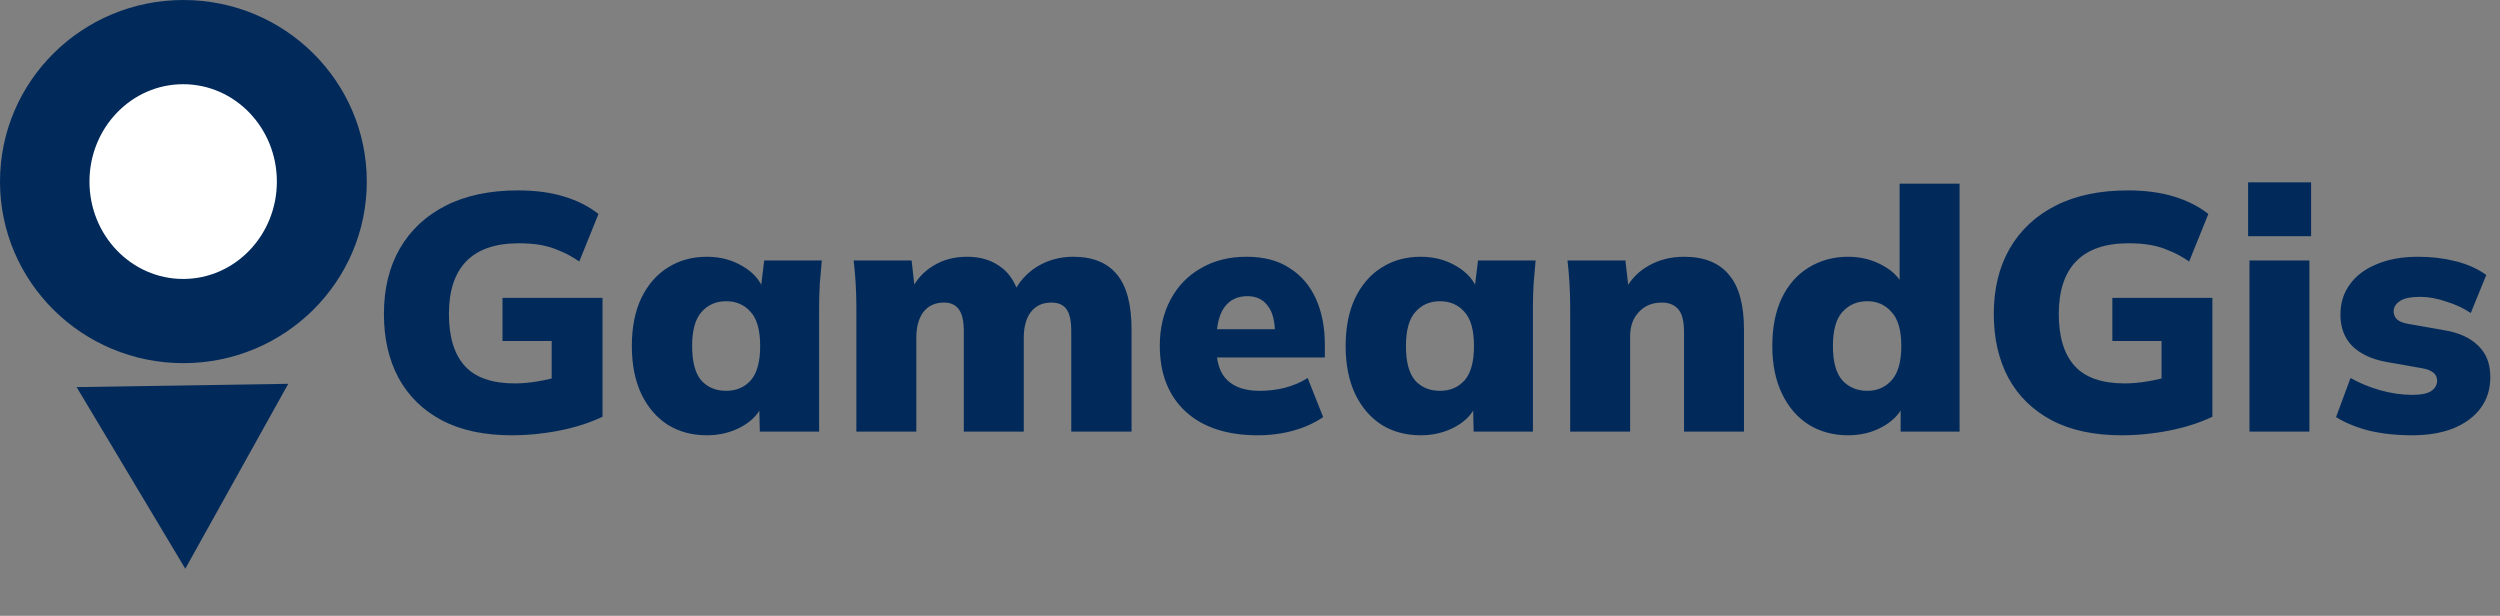
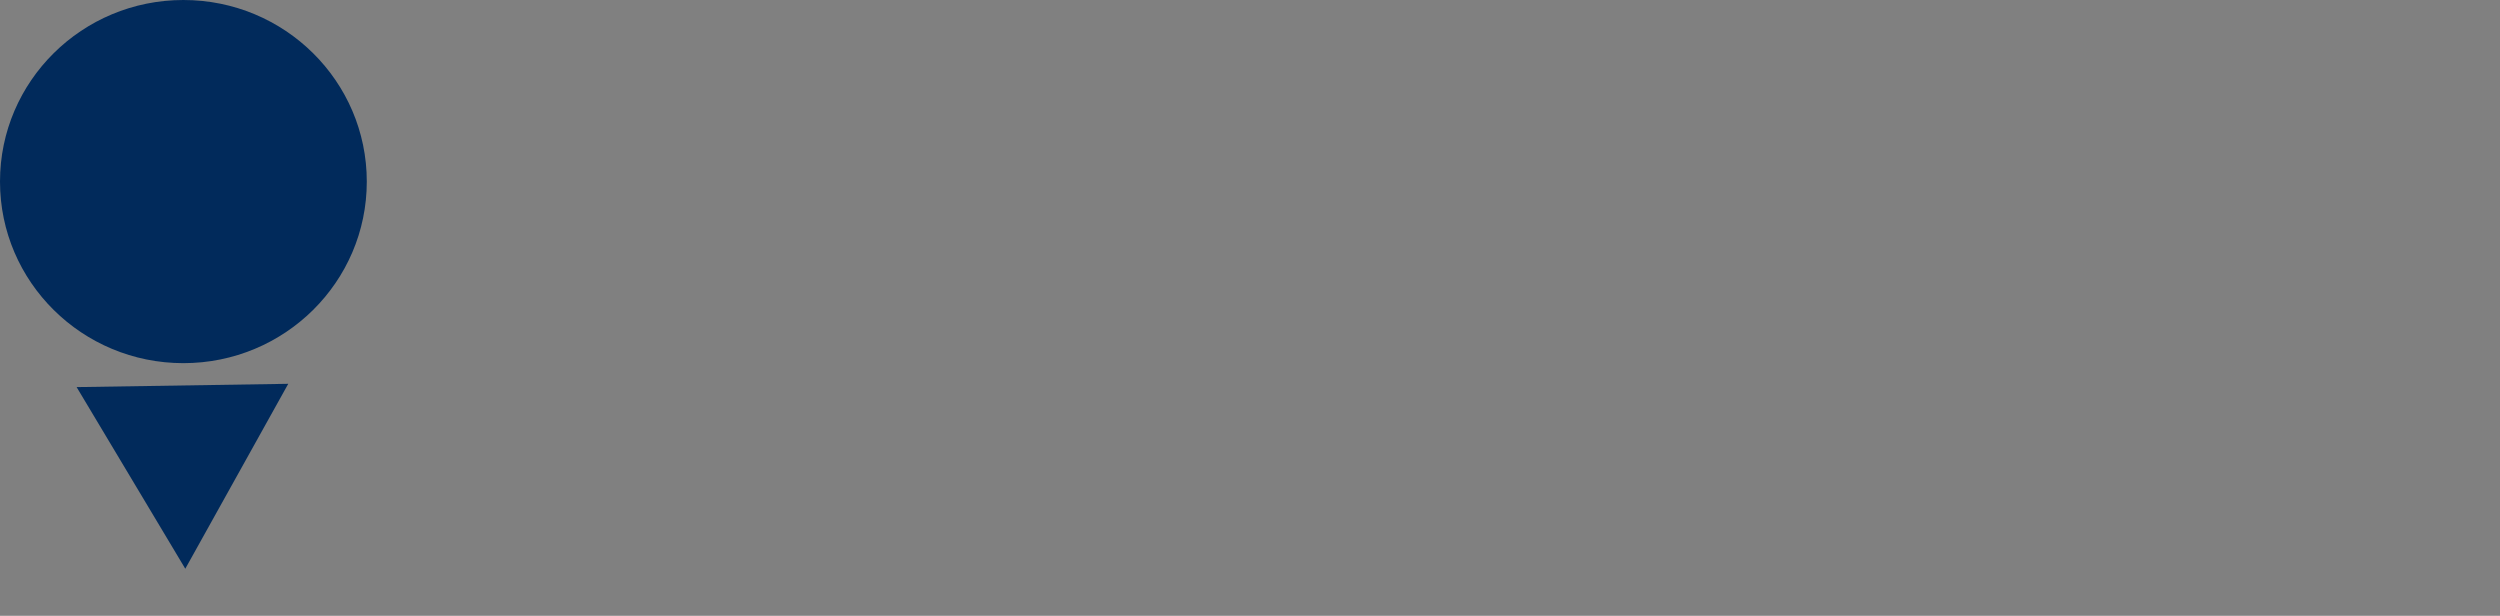
<svg xmlns="http://www.w3.org/2000/svg" width="475" height="117" viewBox="0 0 475 117" fill="none">
  <rect x="0" y="0" width="475" height="117" fill="#808080" stroke="none" />
-   <path d="M97.2 82.704C91.952 82.704 87.515 81.744 83.888 79.824C80.304 77.904 77.573 75.216 75.696 71.76C73.861 68.304 72.944 64.272 72.944 59.664C72.944 54.885 73.947 50.747 75.952 47.248C78 43.707 80.923 40.976 84.72 39.056C88.517 37.136 93.083 36.176 98.416 36.176C101.701 36.176 104.603 36.56 107.12 37.328C109.68 38.096 111.877 39.205 113.712 40.656L110.064 49.68C108.741 48.784 107.483 48.101 106.288 47.632C105.136 47.12 103.941 46.757 102.704 46.544C101.509 46.331 100.123 46.224 98.544 46.224C94.107 46.224 90.779 47.376 88.56 49.68C86.384 51.941 85.296 55.269 85.296 59.664C85.296 64.016 86.299 67.301 88.304 69.52C90.309 71.739 93.488 72.848 97.84 72.848C99.163 72.848 100.592 72.72 102.128 72.464C103.707 72.208 105.307 71.824 106.928 71.312L104.816 75.536V64.784H95.472V56.592H114.48V79.184C112.048 80.336 109.317 81.211 106.288 81.808C103.301 82.405 100.272 82.704 97.2 82.704ZM134.32 82.704C131.504 82.704 129.029 82.043 126.896 80.72C124.763 79.355 123.077 77.392 121.84 74.832C120.645 72.272 120.048 69.243 120.048 65.744C120.048 62.203 120.645 59.173 121.84 56.656C123.077 54.096 124.763 52.155 126.896 50.832C129.029 49.467 131.504 48.784 134.32 48.784C136.837 48.784 139.099 49.381 141.104 50.576C143.152 51.771 144.496 53.328 145.136 55.248H144.496L145.2 49.488H156.144C156.016 50.939 155.888 52.411 155.76 53.904C155.675 55.397 155.632 56.869 155.632 58.32V82H144.368L144.24 76.496H145.008C144.368 78.373 143.024 79.888 140.976 81.04C138.971 82.149 136.752 82.704 134.32 82.704ZM137.968 74.256C139.888 74.256 141.445 73.595 142.64 72.272C143.835 70.907 144.432 68.731 144.432 65.744C144.432 62.757 143.835 60.603 142.64 59.28C141.445 57.915 139.888 57.232 137.968 57.232C136.048 57.232 134.491 57.915 133.296 59.28C132.101 60.603 131.504 62.757 131.504 65.744C131.504 68.731 132.08 70.907 133.232 72.272C134.427 73.595 136.005 74.256 137.968 74.256ZM162.708 82V58.32C162.708 56.869 162.665 55.397 162.58 53.904C162.494 52.411 162.366 50.939 162.196 49.488H173.204L173.844 55.12H173.14C174.078 53.157 175.465 51.621 177.3 50.512C179.134 49.36 181.289 48.784 183.764 48.784C186.153 48.784 188.18 49.36 189.844 50.512C191.55 51.621 192.788 53.392 193.556 55.824H192.468C193.534 53.605 195.07 51.877 197.076 50.64C199.124 49.403 201.406 48.784 203.924 48.784C207.636 48.784 210.409 49.915 212.244 52.176C214.078 54.395 214.996 57.872 214.996 62.608V82H203.54V62.992C203.54 60.987 203.241 59.579 202.644 58.768C202.046 57.915 201.086 57.488 199.764 57.488C198.1 57.488 196.798 58.085 195.86 59.28C194.964 60.475 194.516 62.117 194.516 64.208V82H183.124V62.992C183.124 60.987 182.804 59.579 182.164 58.768C181.566 57.915 180.628 57.488 179.348 57.488C177.684 57.488 176.382 58.085 175.444 59.28C174.548 60.475 174.1 62.117 174.1 64.208V82H162.708ZM238.985 82.704C233.097 82.704 228.51 81.189 225.225 78.16C221.982 75.131 220.361 70.971 220.361 65.68C220.361 62.395 221.043 59.472 222.409 56.912C223.774 54.352 225.694 52.368 228.169 50.96C230.643 49.509 233.545 48.784 236.873 48.784C240.158 48.784 242.889 49.509 245.065 50.96C247.283 52.368 248.947 54.331 250.057 56.848C251.166 59.323 251.721 62.203 251.721 65.488V67.92H229.897V62.544H243.337L242.249 63.44C242.249 61.008 241.779 59.216 240.841 58.064C239.945 56.869 238.665 56.272 237.001 56.272C235.081 56.272 233.609 56.997 232.585 58.448C231.603 59.856 231.113 61.989 231.113 64.848V66C231.113 68.859 231.817 70.949 233.225 72.272C234.633 73.595 236.659 74.256 239.305 74.256C241.011 74.256 242.611 74.064 244.105 73.68C245.641 73.296 247.091 72.677 248.457 71.824L251.401 79.248C249.779 80.357 247.902 81.211 245.769 81.808C243.635 82.405 241.374 82.704 238.985 82.704ZM269.945 82.704C267.129 82.704 264.654 82.043 262.521 80.72C260.388 79.355 258.702 77.392 257.465 74.832C256.27 72.272 255.673 69.243 255.673 65.744C255.673 62.203 256.27 59.173 257.465 56.656C258.702 54.096 260.388 52.155 262.521 50.832C264.654 49.467 267.129 48.784 269.945 48.784C272.462 48.784 274.724 49.381 276.729 50.576C278.777 51.771 280.121 53.328 280.761 55.248H280.121L280.825 49.488H291.769C291.641 50.939 291.513 52.411 291.385 53.904C291.3 55.397 291.257 56.869 291.257 58.32V82H279.993L279.865 76.496H280.633C279.993 78.373 278.649 79.888 276.601 81.04C274.596 82.149 272.377 82.704 269.945 82.704ZM273.593 74.256C275.513 74.256 277.07 73.595 278.265 72.272C279.46 70.907 280.057 68.731 280.057 65.744C280.057 62.757 279.46 60.603 278.265 59.28C277.07 57.915 275.513 57.232 273.593 57.232C271.673 57.232 270.116 57.915 268.921 59.28C267.726 60.603 267.129 62.757 267.129 65.744C267.129 68.731 267.705 70.907 268.857 72.272C270.052 73.595 271.63 74.256 273.593 74.256ZM298.333 82V58.32C298.333 56.869 298.29 55.397 298.205 53.904C298.119 52.411 297.991 50.939 297.821 49.488H308.829L309.469 55.12H308.765C309.831 53.072 311.346 51.515 313.309 50.448C315.271 49.339 317.49 48.784 319.965 48.784C323.762 48.784 326.599 49.915 328.477 52.176C330.397 54.395 331.357 57.872 331.357 62.608V82H319.965V63.12C319.965 61.029 319.602 59.579 318.877 58.768C318.151 57.915 317.106 57.488 315.741 57.488C313.949 57.488 312.498 58.085 311.389 59.28C310.279 60.432 309.725 61.968 309.725 63.888V82H298.333ZM351.135 82.704C348.362 82.704 345.888 82.043 343.712 80.72C341.536 79.355 339.829 77.392 338.592 74.832C337.354 72.272 336.736 69.243 336.736 65.744C336.736 62.203 337.333 59.173 338.528 56.656C339.765 54.096 341.472 52.155 343.648 50.832C345.866 49.467 348.362 48.784 351.135 48.784C353.61 48.784 355.85 49.36 357.856 50.512C359.861 51.621 361.205 53.115 361.888 54.992H360.928V34.896H372.319V82H361.12V76.176H361.952C361.354 78.139 360.032 79.717 357.984 80.912C355.978 82.107 353.696 82.704 351.135 82.704ZM354.784 74.256C356.661 74.256 358.197 73.595 359.392 72.272C360.629 70.907 361.248 68.731 361.248 65.744C361.248 62.757 360.629 60.603 359.392 59.28C358.197 57.915 356.661 57.232 354.784 57.232C352.864 57.232 351.285 57.915 350.048 59.28C348.853 60.603 348.256 62.757 348.256 65.744C348.256 68.731 348.853 70.907 350.048 72.272C351.285 73.595 352.864 74.256 354.784 74.256ZM403.075 82.704C397.827 82.704 393.39 81.744 389.763 79.824C386.179 77.904 383.448 75.216 381.571 71.76C379.736 68.304 378.819 64.272 378.819 59.664C378.819 54.885 379.822 50.747 381.827 47.248C383.875 43.707 386.798 40.976 390.595 39.056C394.392 37.136 398.958 36.176 404.291 36.176C407.576 36.176 410.478 36.56 412.995 37.328C415.555 38.096 417.752 39.205 419.587 40.656L415.939 49.68C414.616 48.784 413.358 48.101 412.163 47.632C411.011 47.12 409.816 46.757 408.579 46.544C407.384 46.331 405.998 46.224 404.419 46.224C399.982 46.224 396.654 47.376 394.435 49.68C392.259 51.941 391.171 55.269 391.171 59.664C391.171 64.016 392.174 67.301 394.179 69.52C396.184 71.739 399.363 72.848 403.715 72.848C405.038 72.848 406.467 72.72 408.003 72.464C409.582 72.208 411.182 71.824 412.803 71.312L410.691 75.536V64.784H401.347V56.592H420.355V79.184C417.923 80.336 415.192 81.211 412.163 81.808C409.176 82.405 406.147 82.704 403.075 82.704ZM427.395 82V49.488H438.787V82H427.395ZM427.139 44.88V34.64H439.107V44.88H427.139ZM458.312 82.704C455.283 82.704 452.531 82.405 450.057 81.808C447.625 81.168 445.555 80.315 443.849 79.248L446.601 71.824C448.265 72.763 450.121 73.531 452.169 74.128C454.259 74.725 456.329 75.024 458.377 75.024C459.998 75.024 461.171 74.789 461.897 74.32C462.665 73.808 463.049 73.147 463.049 72.336C463.049 71.696 462.814 71.184 462.345 70.8C461.875 70.416 461.171 70.139 460.233 69.968L453.321 68.752C450.59 68.24 448.457 67.237 446.921 65.744C445.427 64.208 444.681 62.224 444.681 59.792C444.681 57.573 445.278 55.653 446.473 54.032C447.667 52.368 449.374 51.088 451.593 50.192C453.811 49.253 456.435 48.784 459.465 48.784C461.939 48.784 464.286 49.061 466.505 49.616C468.766 50.171 470.729 51.045 472.393 52.24L469.449 59.472C468.126 58.576 466.569 57.851 464.777 57.296C463.027 56.699 461.385 56.4 459.849 56.4C458.014 56.4 456.713 56.677 455.945 57.232C455.177 57.744 454.793 58.384 454.793 59.152C454.793 59.749 455.006 60.261 455.433 60.688C455.859 61.072 456.542 61.349 457.481 61.52L464.393 62.736C467.209 63.205 469.363 64.187 470.857 65.68C472.393 67.131 473.161 69.115 473.161 71.632C473.161 73.979 472.521 75.984 471.241 77.648C470.003 79.269 468.275 80.528 466.057 81.424C463.838 82.277 461.257 82.704 458.312 82.704Z" fill="#012A5B" />
  <path d="M69.69 34.5C69.69 53.554 54.089 69 34.845 69C15.601 69 0 53.554 0 34.5C0 15.446 15.601 0 34.845 0C54.089 0 69.69 15.446 69.69 34.5Z" fill="#012A5B" />
  <path d="M54.769 72.924L35.205 108.059L14.559 73.549L54.769 72.924Z" fill="#012A5B" />
-   <ellipse cx="34.802" cy="34.5" rx="17.802" ry="18.5" fill="white" />
</svg>